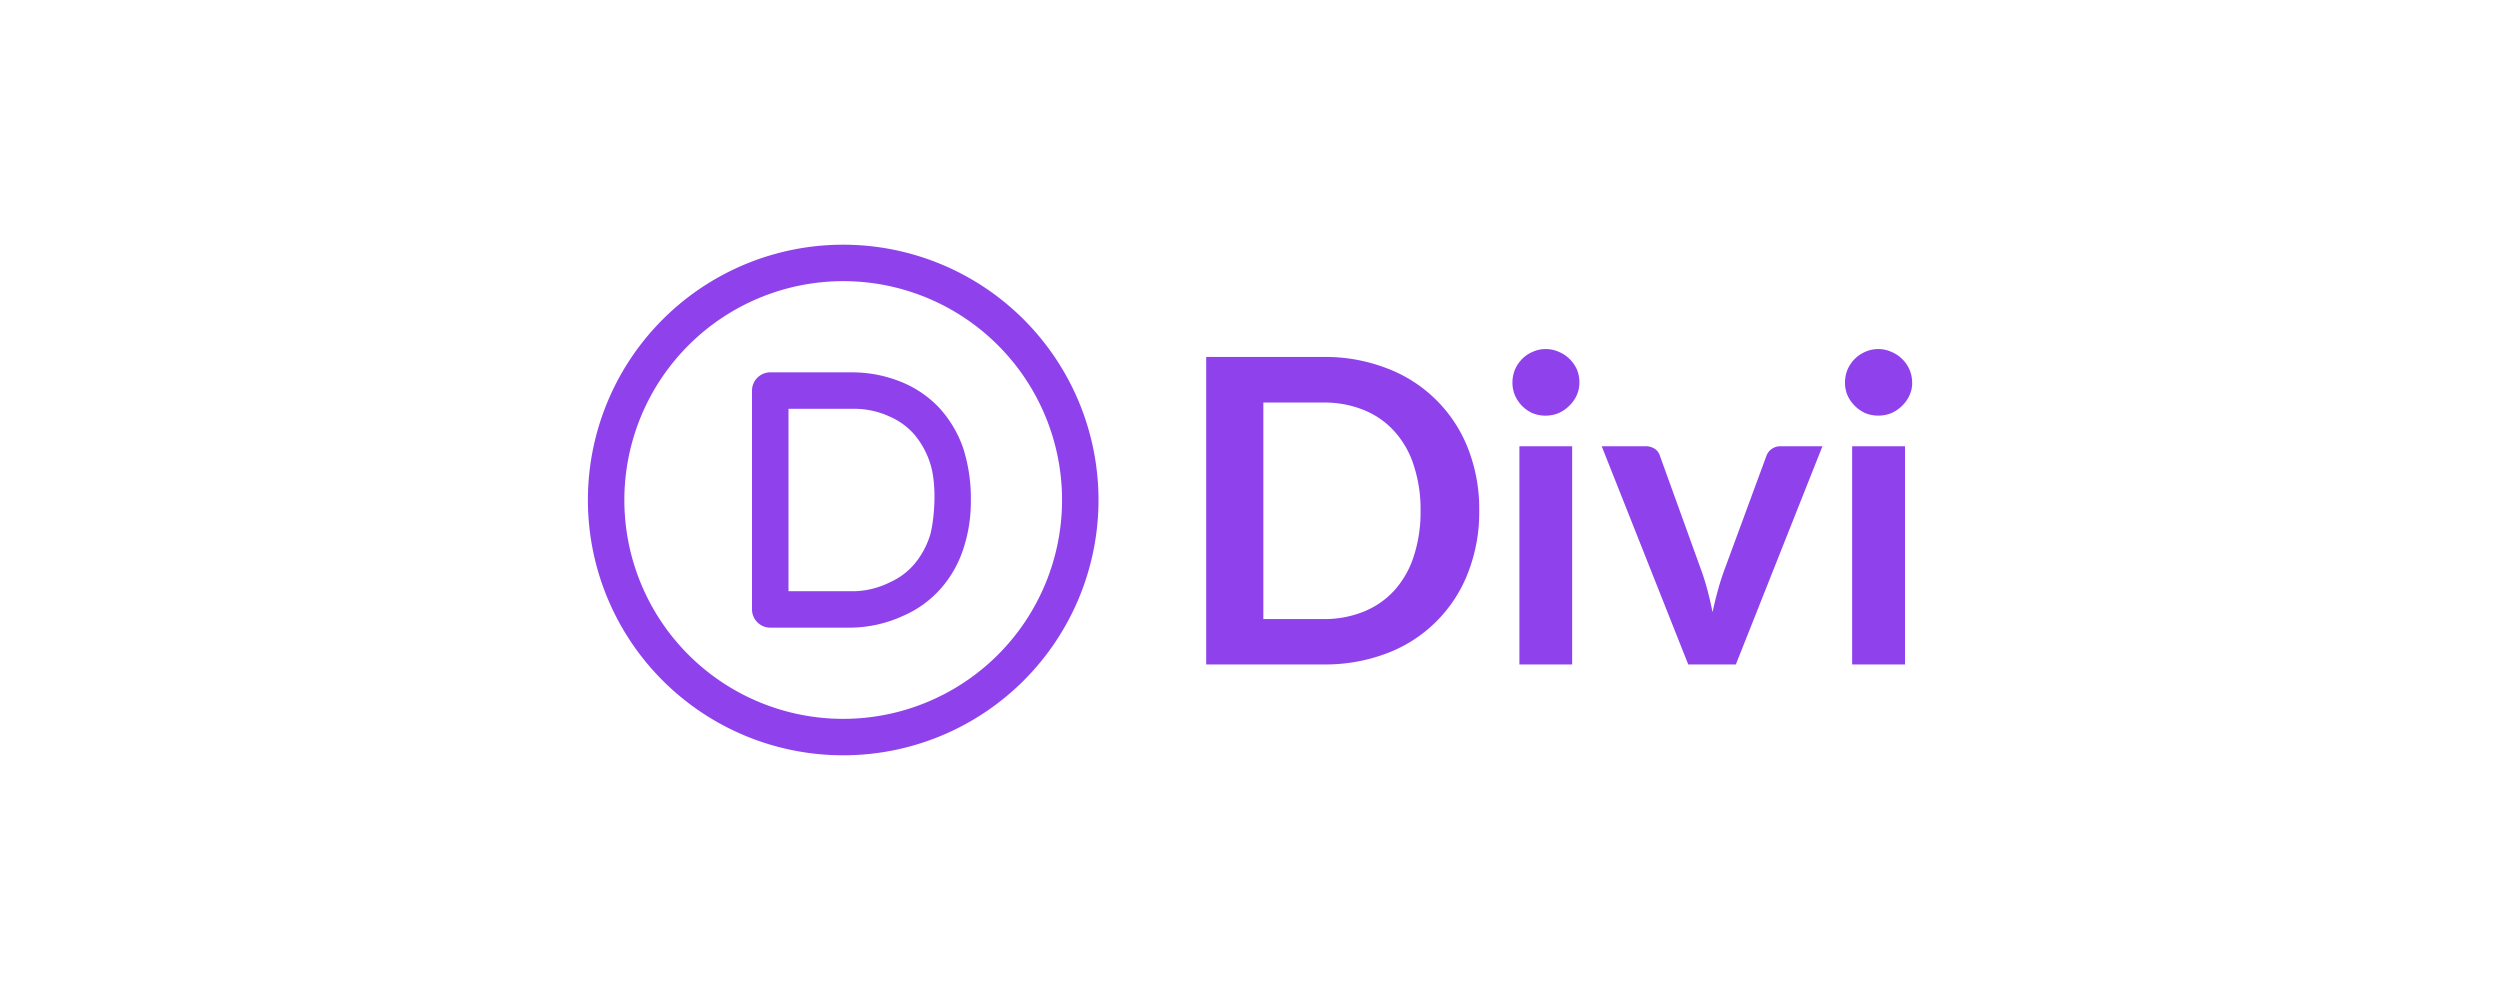
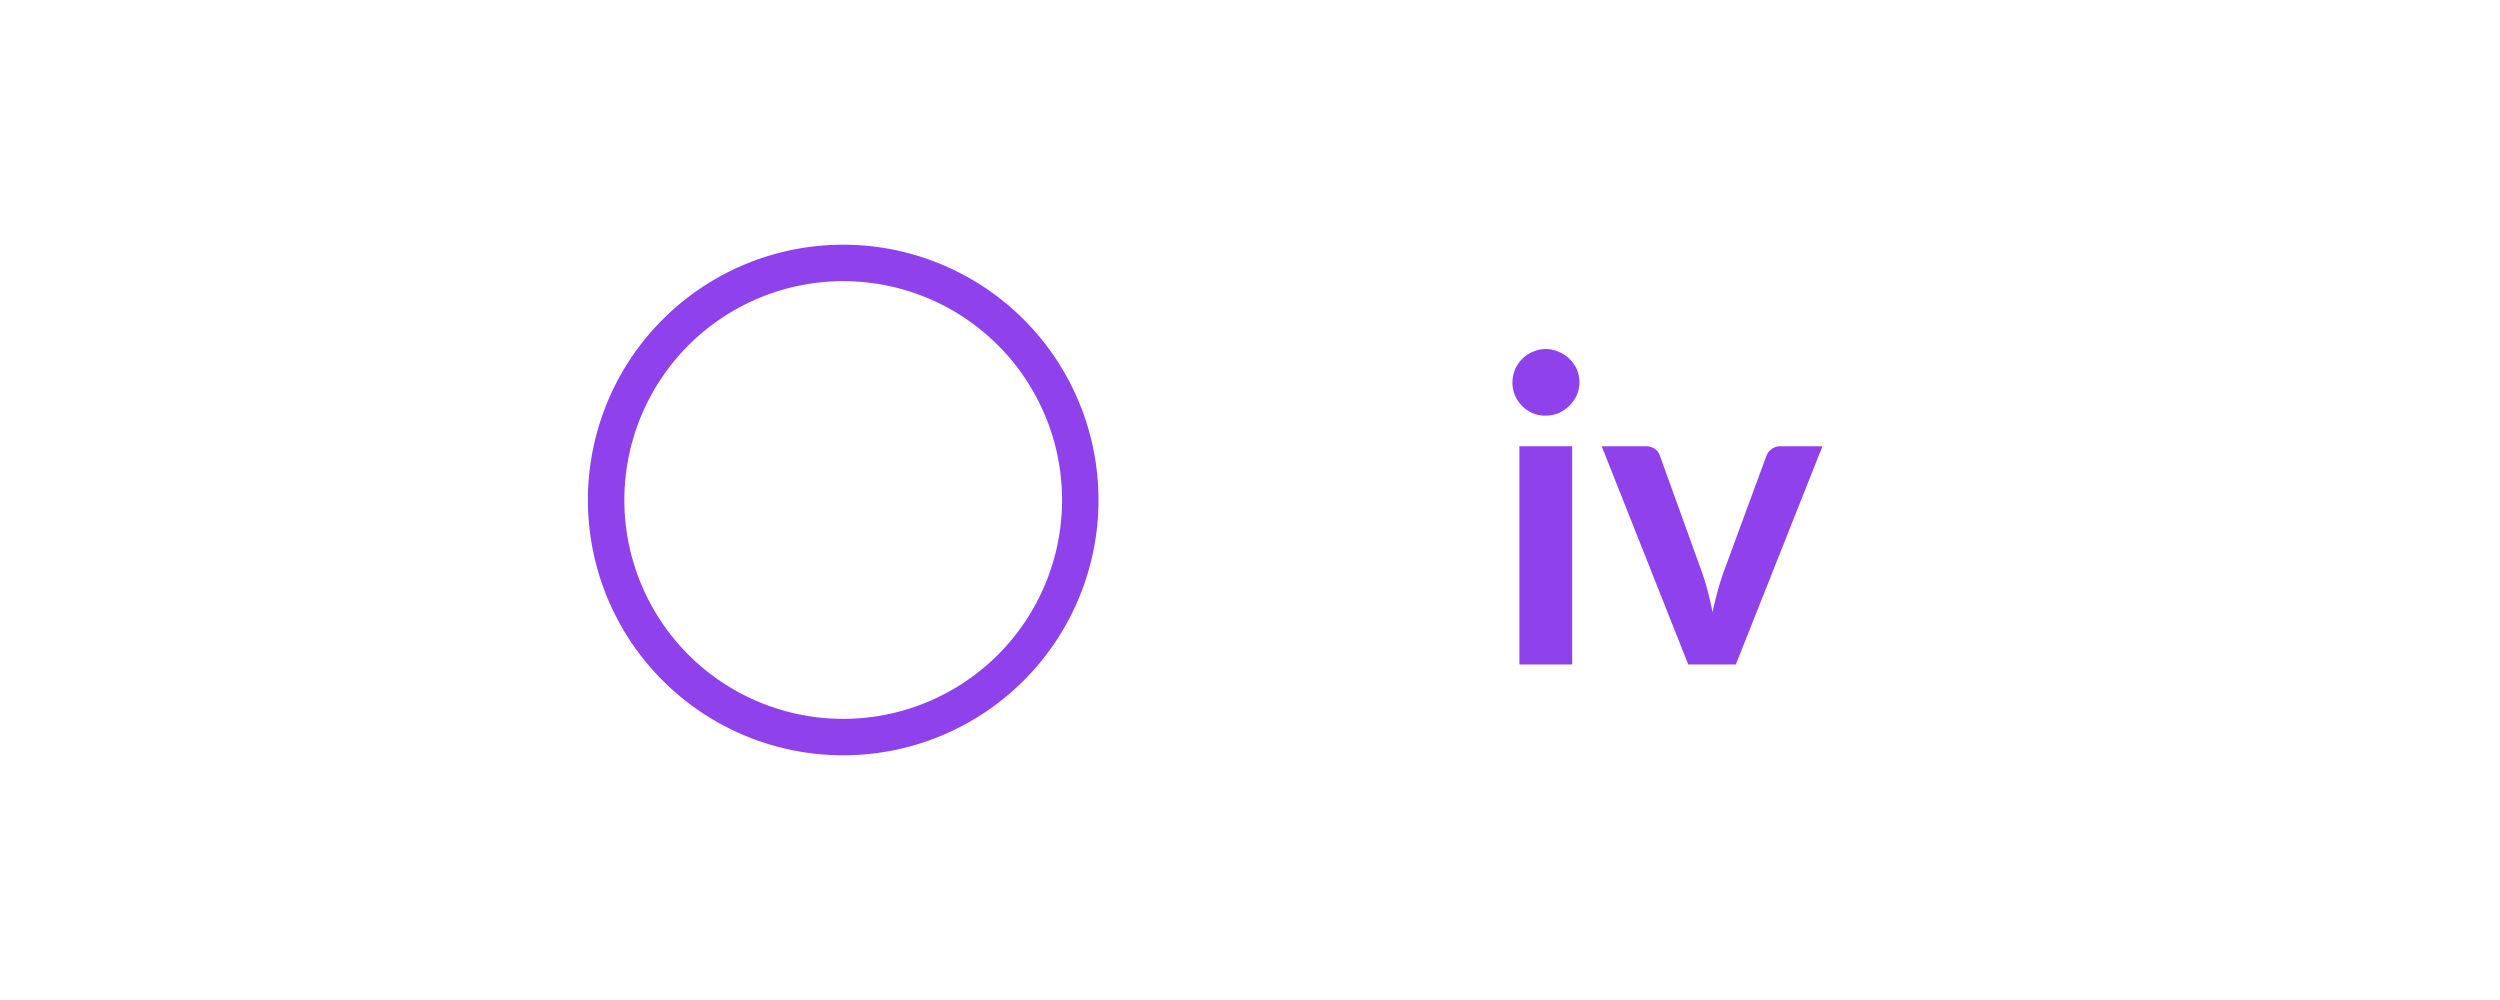
<svg xmlns="http://www.w3.org/2000/svg" id="Layer_1" data-name="Layer 1" viewBox="0 0 500 200">
  <defs>
    <style>.cls-1{fill:none;}.cls-2{fill:#8f42ec;}.cls-3{clip-path:url(#clip-path);}</style>
    <clipPath id="clip-path">
      <rect id="SVGID" class="cls-1" x="117.58" y="48.94" width="102.12" height="102.12" />
    </clipPath>
  </defs>
  <title>brand icon_ashik bhai</title>
-   <path class="cls-2" d="M381,89.25v43.64H370.43V89.25Zm1.44-12.72a6,6,0,0,1-.55,2.56,6.72,6.72,0,0,1-1.49,2.08,7,7,0,0,1-2.13,1.45,7,7,0,0,1-5.23,0,7.26,7.26,0,0,1-2.08-1.45,7.13,7.13,0,0,1-1.45-2.08,6.46,6.46,0,0,1-.51-2.56,6.81,6.81,0,0,1,.51-2.63,7.11,7.11,0,0,1,1.45-2.13,6.74,6.74,0,0,1,2.08-1.4,6.39,6.39,0,0,1,5.23,0,6.52,6.52,0,0,1,2.13,1.4,6.7,6.7,0,0,1,1.49,2.13A6.33,6.33,0,0,1,382.42,76.53Z" />
  <path class="cls-2" d="M364.49,89.25l-17.32,43.64h-9.52L320.34,89.25H329a3.25,3.25,0,0,1,2,.55A2.57,2.57,0,0,1,332,91.21l8.42,23.31q.69,2,1.2,4c.34,1.31.63,2.61.89,3.92.28-1.31.59-2.61.94-3.92s.75-2.63,1.23-4l8.59-23.31a2.89,2.89,0,0,1,1.06-1.41,3,3,0,0,1,1.83-.55Z" />
  <path class="cls-2" d="M314.43,89.25v43.64H303.88V89.25Zm1.45-12.72a6.16,6.16,0,0,1-.55,2.56,6.89,6.89,0,0,1-1.49,2.08,7.11,7.11,0,0,1-2.13,1.45,6.82,6.82,0,0,1-2.64.51,6.72,6.72,0,0,1-2.59-.51,7,7,0,0,1-2.08-1.45A7.13,7.13,0,0,1,303,79.09a6.46,6.46,0,0,1-.51-2.56A6.81,6.81,0,0,1,303,73.9a7.11,7.11,0,0,1,1.45-2.13,6.51,6.51,0,0,1,2.08-1.4,6.25,6.25,0,0,1,2.59-.56,6.35,6.35,0,0,1,2.64.56,6.63,6.63,0,0,1,2.13,1.4,6.87,6.87,0,0,1,1.49,2.13A6.49,6.49,0,0,1,315.88,76.53Z" />
-   <path class="cls-2" d="M295.85,102.14a33.31,33.31,0,0,1-2.25,12.42,27.9,27.9,0,0,1-16.17,16.08,34.71,34.71,0,0,1-12.76,2.25H241.24V71.39h23.43a34.1,34.1,0,0,1,12.76,2.29,28,28,0,0,1,16.17,16A33.31,33.31,0,0,1,295.85,102.14Zm-11.74,0a27.92,27.92,0,0,0-1.36-9.06,18.33,18.33,0,0,0-3.87-6.81A16.51,16.51,0,0,0,272.75,82a20.86,20.86,0,0,0-8.08-1.49h-12v43.3h12a20.86,20.86,0,0,0,8.08-1.49,16.76,16.76,0,0,0,6.13-4.25,18.65,18.65,0,0,0,3.87-6.81A28.34,28.34,0,0,0,284.11,102.14Z" />
  <g class="cls-3">
    <path class="cls-2" d="M168.64,56.23A43.77,43.77,0,1,1,124.87,100,43.8,43.8,0,0,1,168.64,56.23Zm0-7.29A51.06,51.06,0,1,0,219.7,100,51.07,51.07,0,0,0,168.64,48.94Z" />
-     <path class="cls-2" d="M182.94,112.73a16.58,16.58,0,0,0,3.06-5.65c.69-2.19,1.61-9.63,0-14.52a17,17,0,0,0-3.1-5.62,13.76,13.76,0,0,0-5-3.64A16.83,16.83,0,0,0,171,81.76H157.7v36.48H171a16.84,16.84,0,0,0,7-1.79A13.69,13.69,0,0,0,182.94,112.73Zm-2.56-36.29A21.54,21.54,0,0,1,188,81.73a23.21,23.21,0,0,1,4.67,8A33,33,0,0,1,194.17,100a30.17,30.17,0,0,1-1.49,9.74,22.62,22.62,0,0,1-4.6,8.06,21.27,21.27,0,0,1-7.59,5.43,25.73,25.73,0,0,1-10.28,2.3H154.05a3.66,3.66,0,0,1-3.65-3.65V78.12a3.66,3.66,0,0,1,3.65-3.65h16.16A26.19,26.19,0,0,1,180.38,76.44Z" />
  </g>
</svg>